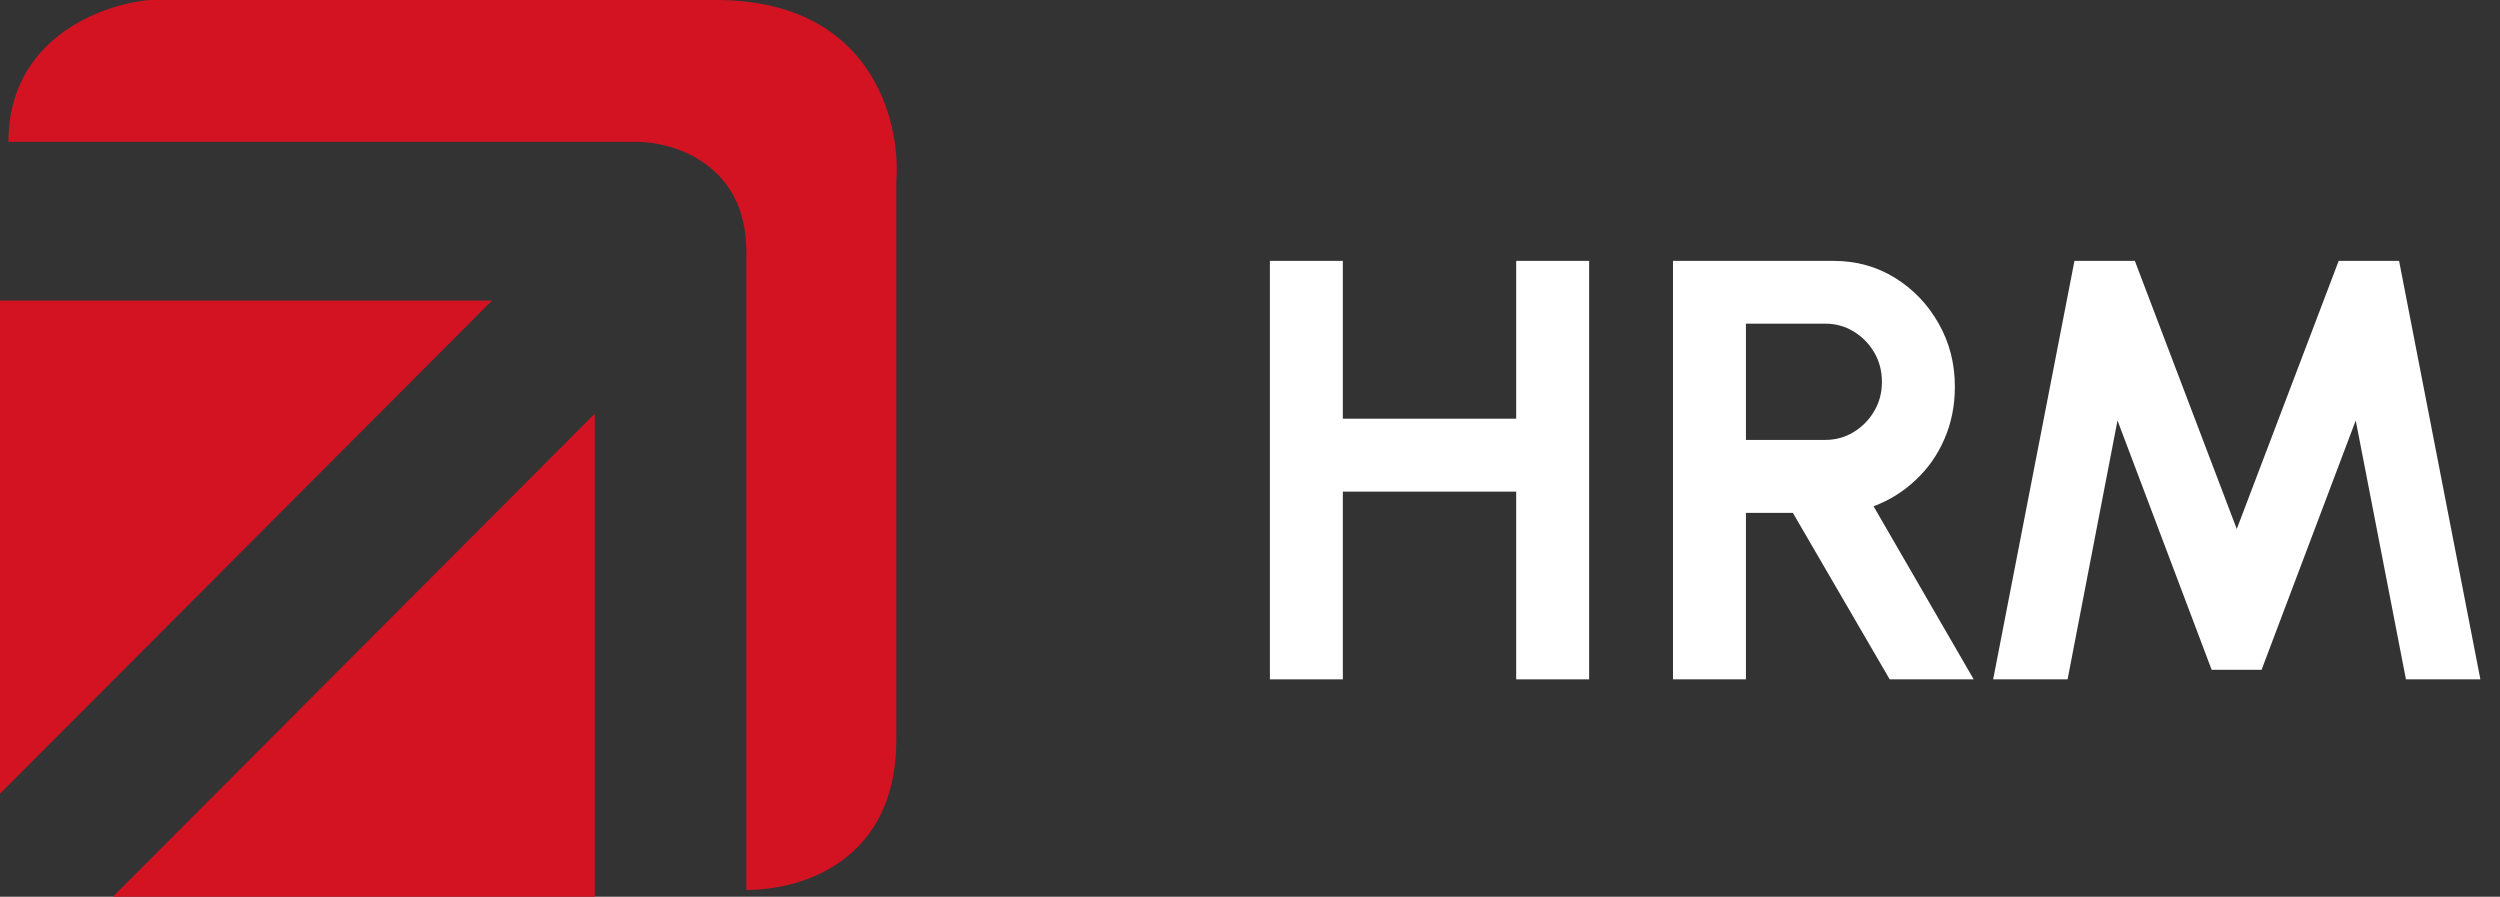
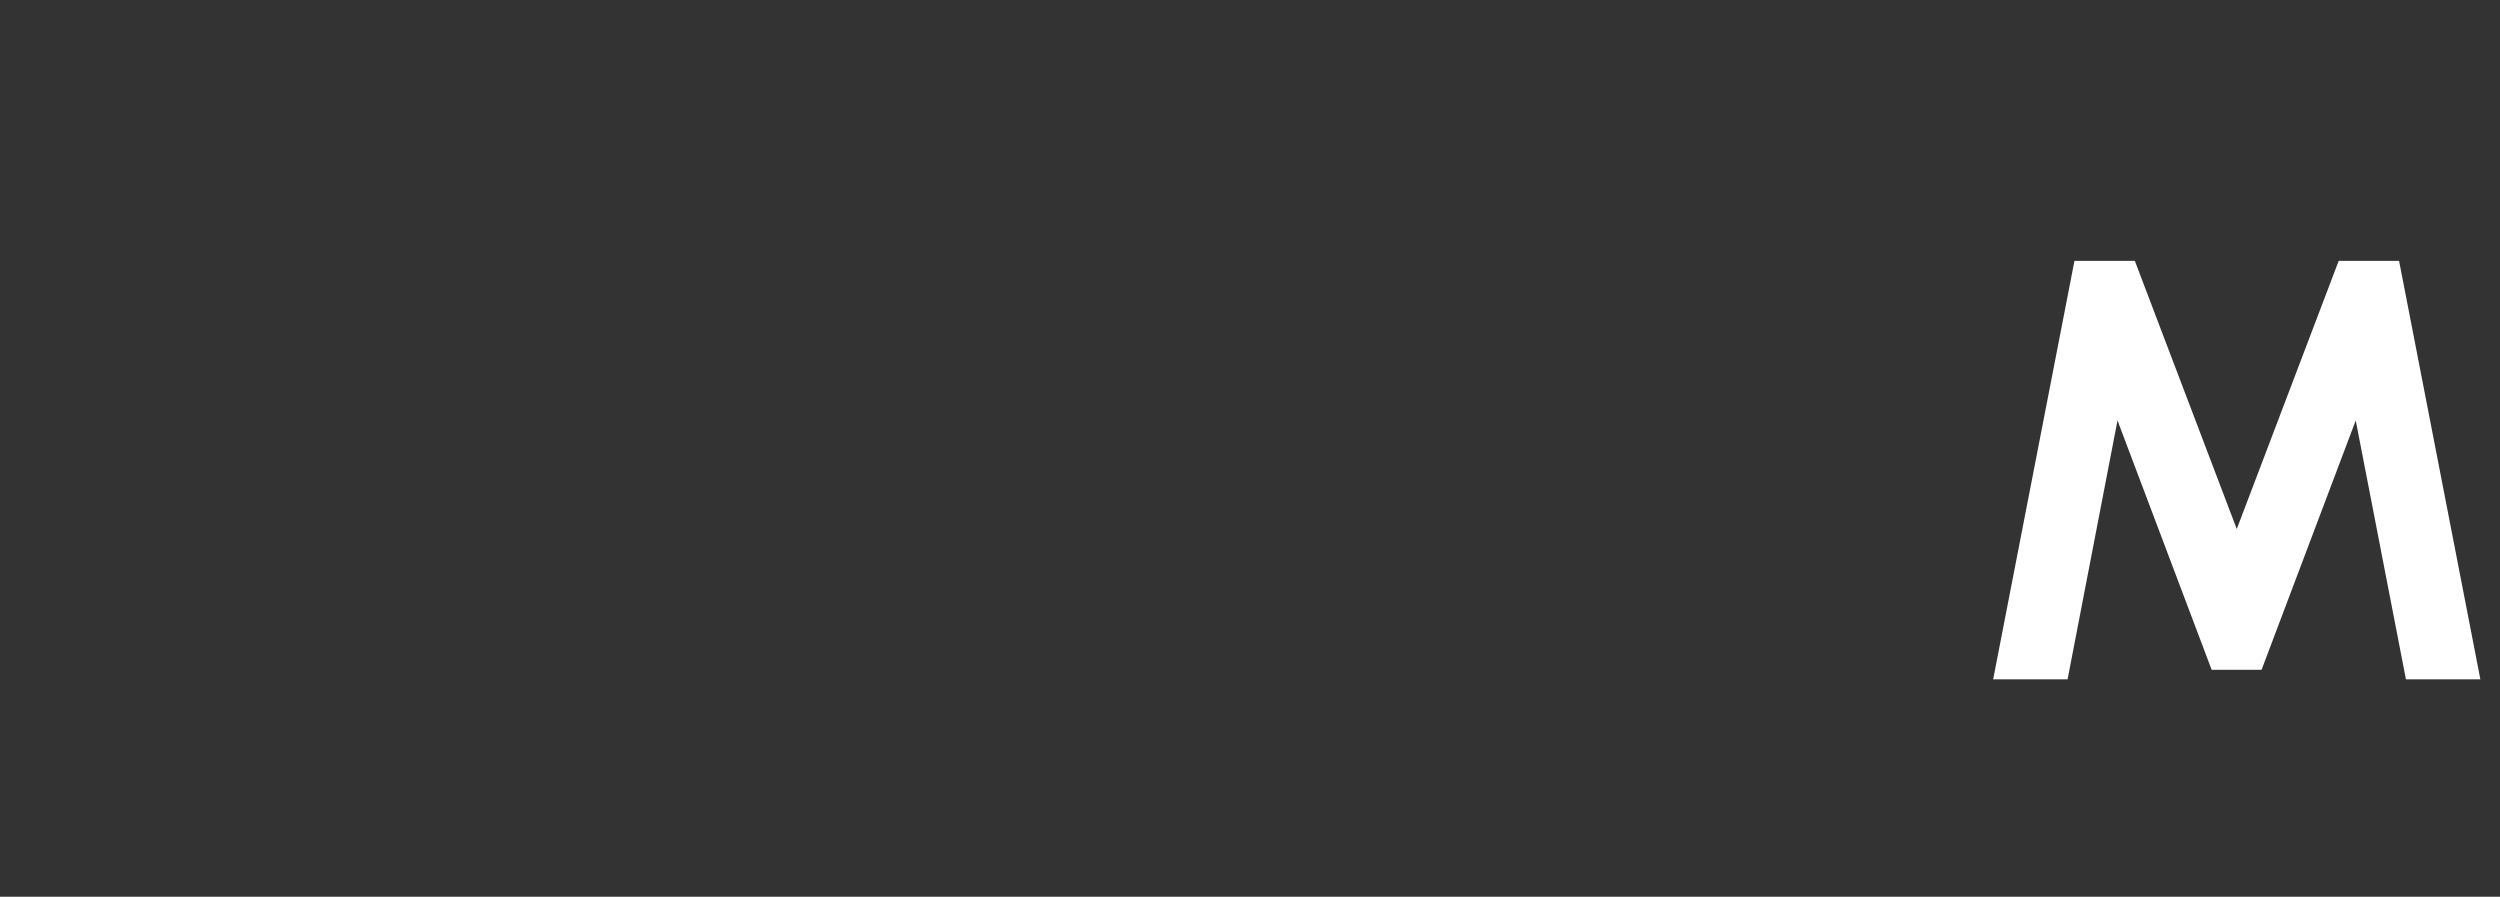
<svg xmlns="http://www.w3.org/2000/svg" width="92" height="33" viewBox="0 0 92 33" fill="none">
  <rect x="0" y="0" width="92" height="33" fill="#333333" stroke="none" />
-   <path d="M18.104 11.062L0 11.062L0 29.209L18.104 11.062Z" fill="#D31322" />
-   <path d="M21.886 33V15.226L4.154 33H21.886Z" fill="#D31322" />
-   <path d="M32.985 27.22C32.985 31.695 29.512 32.751 27.466 32.751L27.466 9.26C27.466 6.028 24.78 5.22 23.436 5.22L0.31 5.22C0.31 1.392 3.782 0.145 5.518 0L26.351 0C32.055 0 33.15 4.433 32.985 6.65V27.22Z" fill="#D31322" />
-   <path d="M55.796 9.6H58.48V25H55.796V18.092H49.416V25H46.732V9.6H49.416V15.408H55.796V9.6Z" fill="white" />
-   <path d="M61.566 25V9.6H67.473C68.309 9.6 69.064 9.809 69.739 10.227C70.414 10.645 70.949 11.206 71.345 11.91C71.741 12.607 71.939 13.38 71.939 14.231C71.939 14.928 71.811 15.569 71.554 16.156C71.305 16.735 70.953 17.238 70.498 17.663C70.051 18.088 69.534 18.411 68.947 18.631L72.632 25H69.541L65.977 18.873H64.25V25H61.566ZM64.25 16.189H67.165C67.546 16.189 67.895 16.094 68.21 15.903C68.525 15.712 68.778 15.456 68.969 15.133C69.16 14.81 69.255 14.451 69.255 14.055C69.255 13.652 69.16 13.289 68.969 12.966C68.778 12.643 68.525 12.387 68.21 12.196C67.895 12.005 67.546 11.91 67.165 11.91H64.25V16.189Z" fill="white" />
  <path d="M73.348 25L76.34 9.6H78.562L82.313 19.467L86.064 9.6H88.286L91.278 25H88.539L86.691 15.474L83.226 24.648H81.389L77.924 15.474L76.087 25H73.348Z" fill="white" />
</svg>